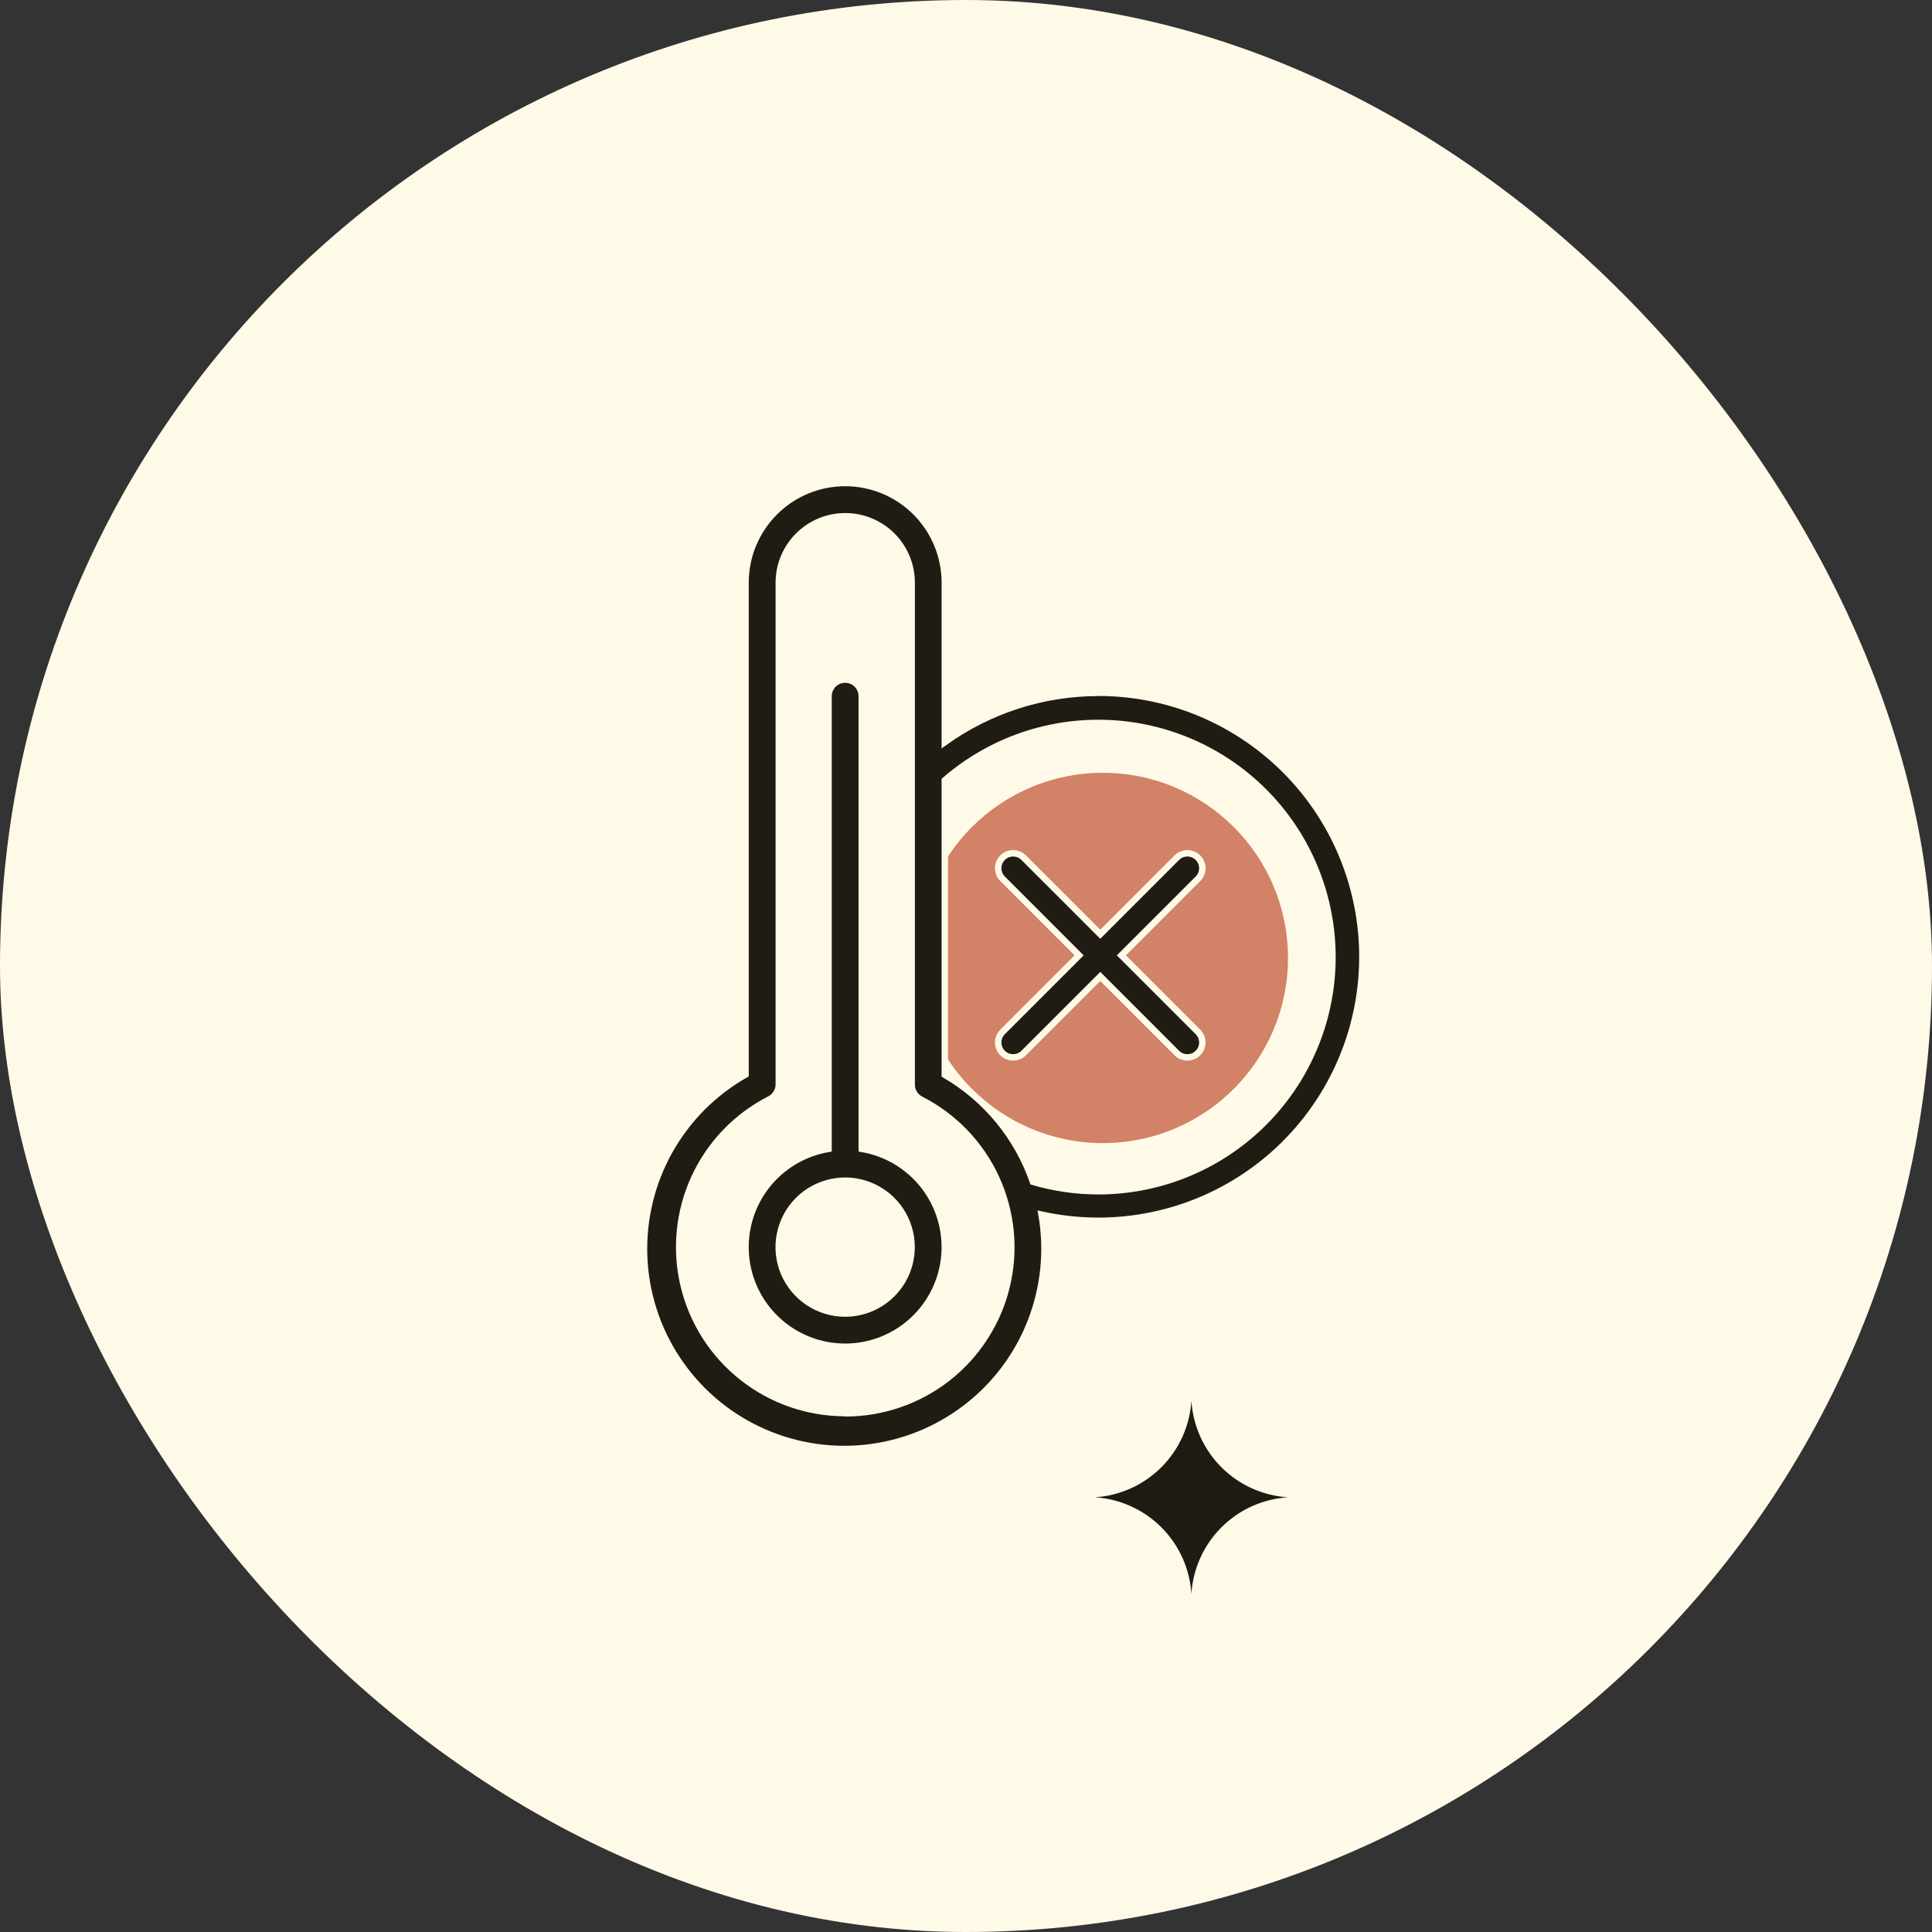
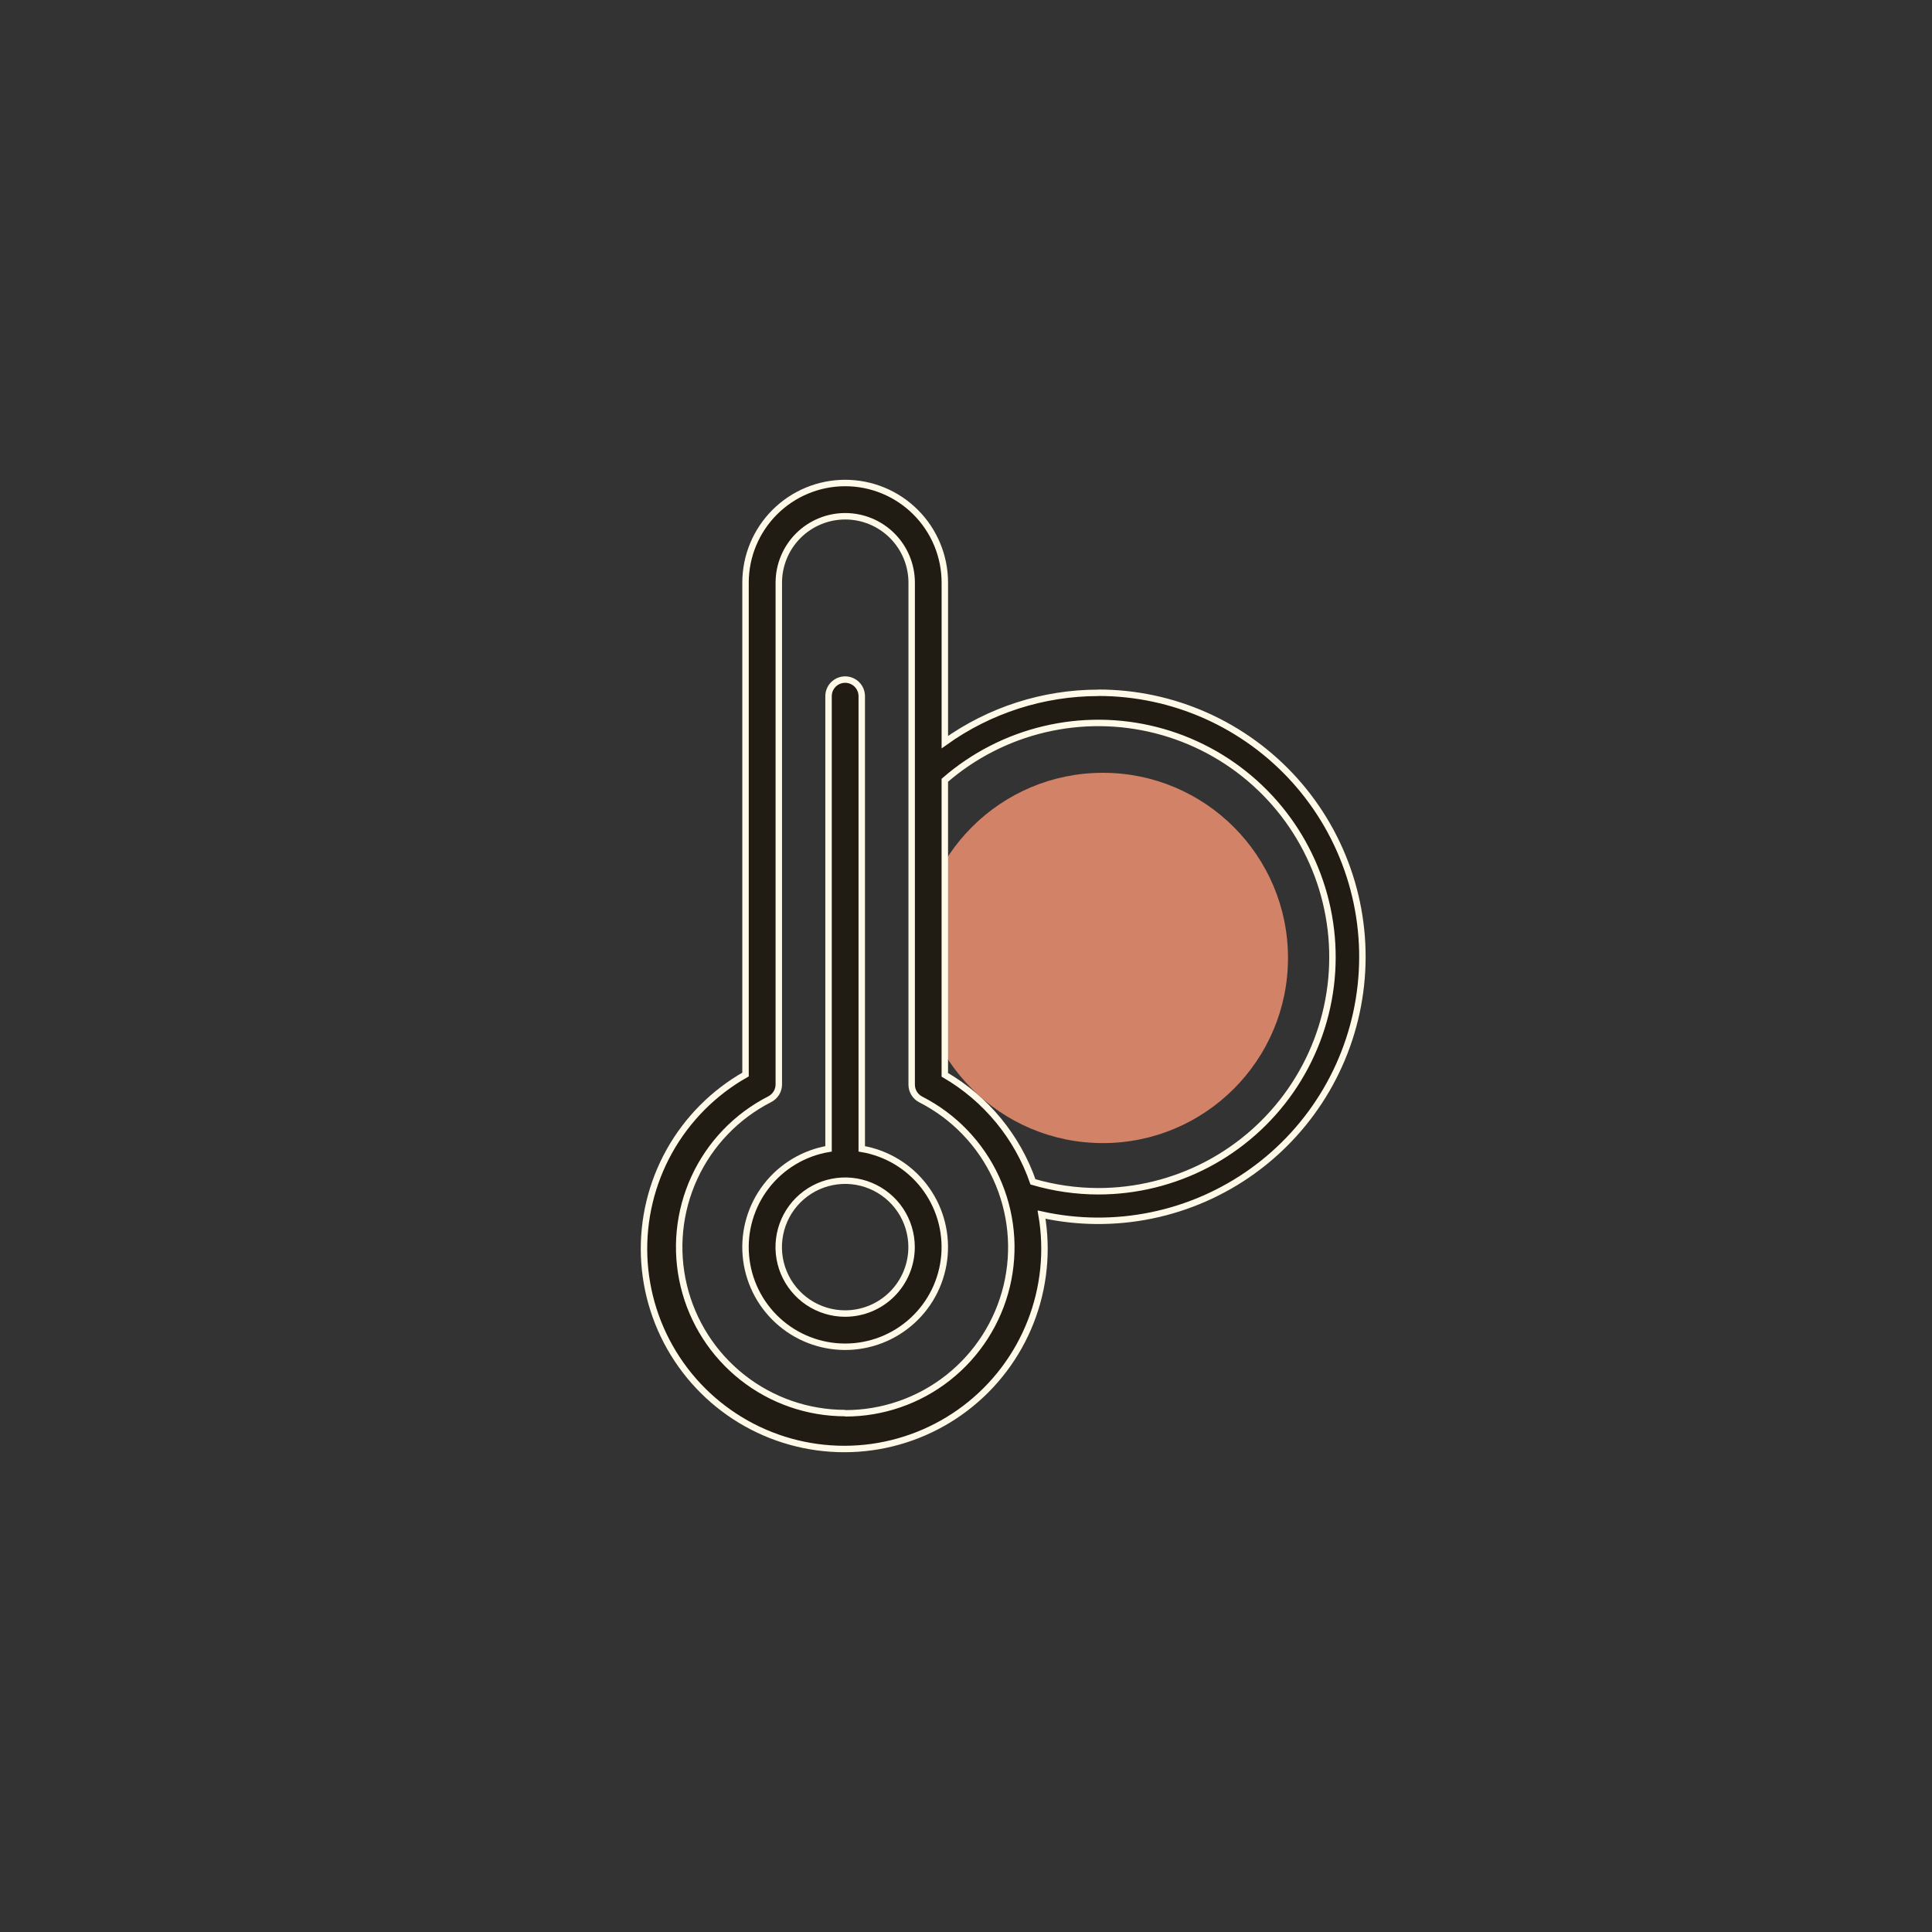
<svg xmlns="http://www.w3.org/2000/svg" fill="none" viewBox="0 0 120 120" height="120" width="120">
  <rect x="0" y="0" width="120" height="120" fill="#333333" stroke="none" />
-   <rect fill="#FFFAE7" rx="60" height="120" width="120" />
-   <path fill="#1F1B13" d="M74 99C73.903 97.44 73.24 95.97 72.135 94.865C71.03 93.76 69.56 93.097 68 93C69.559 92.902 71.029 92.238 72.134 91.134C73.238 90.029 73.902 88.559 74 87C74.097 88.56 74.76 90.03 75.865 91.135C76.97 92.24 78.44 92.903 80 93C78.44 93.097 76.97 93.76 75.865 94.865C74.76 95.97 74.097 97.44 74 99Z" clip-rule="evenodd" fill-rule="evenodd" />
  <circle fill="#D18267" r="11.5" cy="59.5" cx="68.5" />
  <path stroke-width="0.4" stroke="#FFFAE7" fill="#201C14" d="M53.525 71.357V43.242C53.525 42.968 53.417 42.706 53.223 42.512C53.03 42.319 52.767 42.21 52.494 42.21C52.22 42.21 51.958 42.319 51.764 42.512C51.571 42.706 51.462 42.968 51.462 43.242V71.357C49.932 71.616 48.555 72.44 47.603 73.666C46.652 74.892 46.196 76.431 46.326 77.978C46.456 79.524 47.162 80.966 48.304 82.016C49.446 83.067 50.942 83.65 52.494 83.65C54.046 83.65 55.541 83.067 56.683 82.016C57.826 80.966 58.532 79.524 58.661 77.978C58.791 76.431 58.335 74.892 57.384 73.666C56.433 72.44 55.056 71.616 53.525 71.357ZM52.494 81.587C51.678 81.587 50.88 81.345 50.201 80.892C49.523 80.438 48.994 79.794 48.681 79.04C48.369 78.286 48.287 77.456 48.447 76.656C48.606 75.855 48.999 75.12 49.576 74.543C50.153 73.966 50.888 73.573 51.689 73.414C52.489 73.254 53.319 73.336 54.073 73.649C54.827 73.961 55.471 74.49 55.925 75.168C56.378 75.847 56.62 76.645 56.62 77.461C56.619 78.555 56.184 79.604 55.411 80.378C54.637 81.151 53.588 81.586 52.494 81.587Z" />
-   <path fill="#201C14" d="M68.219 43.034C64.799 43.035 61.466 44.106 58.685 46.096V36.19C58.685 34.548 58.033 32.974 56.872 31.813C55.711 30.652 54.137 30 52.495 30C50.854 30 49.28 30.652 48.119 31.813C46.958 32.974 46.306 34.548 46.306 36.19V66.742C44.324 67.865 42.689 69.511 41.578 71.499C40.468 73.488 39.925 75.744 40.008 78.02C40.092 80.296 40.799 82.506 42.053 84.408C43.307 86.31 45.058 87.831 47.117 88.805C49.176 89.779 51.463 90.169 53.729 89.933C55.994 89.696 58.151 88.842 59.965 87.463C61.778 86.085 63.178 84.235 64.011 82.115C64.845 79.995 65.081 77.687 64.692 75.442C66.942 75.938 69.271 75.955 71.527 75.49C73.783 75.026 75.916 74.092 77.788 72.748C79.659 71.404 81.226 69.682 82.387 67.692C83.548 65.702 84.276 63.49 84.525 61.2C84.775 58.91 84.538 56.593 83.832 54.401C83.126 52.208 81.966 50.188 80.428 48.474C78.889 46.76 77.007 45.389 74.903 44.45C72.799 43.512 70.521 43.027 68.218 43.028M52.499 87.769C50.183 87.769 47.935 86.991 46.115 85.557C44.296 84.124 43.012 82.12 42.471 79.869C41.929 77.617 42.162 75.248 43.131 73.145C44.1 71.041 45.748 69.325 47.812 68.273C47.982 68.186 48.124 68.053 48.223 67.89C48.322 67.727 48.374 67.539 48.373 67.348V36.192C48.373 35.65 48.48 35.114 48.687 34.613C48.895 34.112 49.199 33.657 49.582 33.274C49.965 32.891 50.42 32.587 50.92 32.38C51.421 32.172 51.958 32.066 52.499 32.066C53.041 32.066 53.578 32.172 54.078 32.38C54.579 32.587 55.034 32.891 55.417 33.274C55.8 33.657 56.104 34.112 56.312 34.613C56.519 35.114 56.626 35.65 56.626 36.192V67.364C56.625 67.555 56.677 67.743 56.776 67.906C56.876 68.069 57.018 68.202 57.188 68.289C59.252 69.341 60.901 71.057 61.87 73.161C62.838 75.265 63.071 77.633 62.529 79.885C61.987 82.137 60.703 84.141 58.884 85.574C57.065 87.007 54.816 87.786 52.499 87.784M68.218 73.991C66.844 73.989 65.478 73.792 64.16 73.407C63.187 70.608 61.245 68.249 58.684 66.758V48.464C60.457 46.925 62.577 45.837 64.862 45.296C67.147 44.754 69.529 44.773 71.805 45.352C74.081 45.932 76.183 47.053 77.931 48.622C79.679 50.19 81.021 52.158 81.842 54.358C82.664 56.558 82.941 58.925 82.649 61.255C82.357 63.585 81.505 65.81 80.166 67.739C78.827 69.668 77.041 71.245 74.96 72.334C72.879 73.422 70.566 73.991 68.218 73.991Z" />
+   <path fill="#201C14" d="M68.219 43.034C64.799 43.035 61.466 44.106 58.685 46.096V36.19C58.685 34.548 58.033 32.974 56.872 31.813C55.711 30.652 54.137 30 52.495 30C50.854 30 49.28 30.652 48.119 31.813C46.958 32.974 46.306 34.548 46.306 36.19V66.742C44.324 67.865 42.689 69.511 41.578 71.499C40.468 73.488 39.925 75.744 40.008 78.02C40.092 80.296 40.799 82.506 42.053 84.408C43.307 86.31 45.058 87.831 47.117 88.805C49.176 89.779 51.463 90.169 53.729 89.933C55.994 89.696 58.151 88.842 59.965 87.463C61.778 86.085 63.178 84.235 64.011 82.115C64.845 79.995 65.081 77.687 64.692 75.442C66.942 75.938 69.271 75.955 71.527 75.49C73.783 75.026 75.916 74.092 77.788 72.748C79.659 71.404 81.226 69.682 82.387 67.692C83.548 65.702 84.276 63.49 84.525 61.2C84.775 58.91 84.538 56.593 83.832 54.401C83.126 52.208 81.966 50.188 80.428 48.474C78.889 46.76 77.007 45.389 74.903 44.45C72.799 43.512 70.521 43.027 68.218 43.028M52.499 87.769C50.183 87.769 47.935 86.991 46.115 85.557C44.296 84.124 43.012 82.12 42.471 79.869C41.929 77.617 42.162 75.248 43.131 73.145C44.1 71.041 45.748 69.325 47.812 68.273C47.982 68.186 48.124 68.053 48.223 67.89C48.322 67.727 48.374 67.539 48.373 67.348V36.192C48.373 35.65 48.48 35.114 48.687 34.613C48.895 34.112 49.199 33.657 49.582 33.274C49.965 32.891 50.42 32.587 50.92 32.38C51.421 32.172 51.958 32.066 52.499 32.066C54.579 32.587 55.034 32.891 55.417 33.274C55.8 33.657 56.104 34.112 56.312 34.613C56.519 35.114 56.626 35.65 56.626 36.192V67.364C56.625 67.555 56.677 67.743 56.776 67.906C56.876 68.069 57.018 68.202 57.188 68.289C59.252 69.341 60.901 71.057 61.87 73.161C62.838 75.265 63.071 77.633 62.529 79.885C61.987 82.137 60.703 84.141 58.884 85.574C57.065 87.007 54.816 87.786 52.499 87.784M68.218 73.991C66.844 73.989 65.478 73.792 64.16 73.407C63.187 70.608 61.245 68.249 58.684 66.758V48.464C60.457 46.925 62.577 45.837 64.862 45.296C67.147 44.754 69.529 44.773 71.805 45.352C74.081 45.932 76.183 47.053 77.931 48.622C79.679 50.19 81.021 52.158 81.842 54.358C82.664 56.558 82.941 58.925 82.649 61.255C82.357 63.585 81.505 65.81 80.166 67.739C78.827 69.668 77.041 71.245 74.96 72.334C72.879 73.422 70.566 73.991 68.218 73.991Z" />
  <path stroke-width="0.4" stroke="#FFFAE7" d="M68.219 43.034C64.799 43.035 61.466 44.106 58.685 46.096V36.19C58.685 34.548 58.033 32.974 56.872 31.813C55.711 30.652 54.137 30 52.495 30C50.854 30 49.28 30.652 48.119 31.813C46.958 32.974 46.306 34.548 46.306 36.19V66.742C44.324 67.865 42.689 69.511 41.578 71.499C40.468 73.488 39.925 75.744 40.008 78.02C40.092 80.296 40.799 82.506 42.053 84.408C43.307 86.31 45.058 87.831 47.117 88.805C49.176 89.779 51.463 90.169 53.729 89.933C55.994 89.696 58.151 88.842 59.965 87.463C61.778 86.085 63.178 84.235 64.011 82.115C64.845 79.995 65.081 77.687 64.692 75.442C66.942 75.938 69.271 75.955 71.527 75.49C73.783 75.026 75.916 74.092 77.788 72.748C79.659 71.404 81.226 69.682 82.387 67.692C83.548 65.702 84.276 63.49 84.525 61.2C84.775 58.91 84.538 56.593 83.832 54.401C83.126 52.208 81.966 50.188 80.428 48.474C78.889 46.76 77.007 45.389 74.903 44.45C72.799 43.512 70.521 43.027 68.218 43.028M52.499 87.769C50.183 87.769 47.935 86.991 46.115 85.557C44.296 84.124 43.012 82.12 42.471 79.869C41.929 77.617 42.162 75.248 43.131 73.145C44.1 71.041 45.748 69.325 47.812 68.273C47.982 68.186 48.124 68.053 48.223 67.89C48.322 67.727 48.374 67.539 48.373 67.348V36.192C48.373 35.65 48.48 35.114 48.687 34.613C48.895 34.112 49.199 33.657 49.582 33.274C49.965 32.891 50.42 32.587 50.92 32.38C51.421 32.172 51.958 32.066 52.499 32.066C53.041 32.066 53.578 32.172 54.078 32.38C54.579 32.587 55.034 32.891 55.417 33.274C55.8 33.657 56.104 34.112 56.312 34.613C56.519 35.114 56.626 35.65 56.626 36.192V67.364C56.625 67.555 56.677 67.743 56.776 67.906C56.876 68.069 57.018 68.202 57.188 68.289C59.252 69.341 60.901 71.057 61.87 73.161C62.838 75.265 63.071 77.633 62.529 79.885C61.987 82.137 60.703 84.141 58.884 85.574C57.065 87.007 54.816 87.786 52.499 87.784M68.218 73.991C66.844 73.989 65.478 73.792 64.16 73.407C63.187 70.608 61.245 68.249 58.684 66.758V48.464C60.457 46.925 62.577 45.837 64.862 45.296C67.147 44.754 69.529 44.773 71.805 45.352C74.081 45.932 76.183 47.053 77.931 48.622C79.679 50.19 81.021 52.158 81.842 54.358C82.664 56.558 82.941 58.925 82.649 61.255C82.357 63.585 81.505 65.81 80.166 67.739C78.827 69.668 77.041 71.245 74.96 72.334C72.879 73.422 70.566 73.991 68.218 73.991Z" />
-   <path stroke-width="0.4" stroke="#FFFAE7" fill="#201C14" d="M69.652 59.339L74.407 54.584C74.581 54.41 74.679 54.173 74.679 53.927C74.679 53.681 74.581 53.445 74.407 53.271C74.233 53.097 73.997 53 73.751 53C73.504 53 73.269 53.098 73.094 53.272L68.34 58.027L63.584 53.272C63.41 53.098 63.175 53 62.928 53C62.682 53 62.446 53.097 62.272 53.271C62.098 53.445 62 53.681 62 53.927C62 54.173 62.098 54.41 62.272 54.584L67.026 59.339L62.272 64.094C62.098 64.268 62 64.504 62 64.75C62 64.996 62.098 65.232 62.272 65.406C62.446 65.58 62.682 65.678 62.928 65.677C63.175 65.677 63.41 65.58 63.584 65.406L68.34 60.65L73.094 65.406C73.181 65.492 73.283 65.56 73.395 65.607C73.508 65.653 73.629 65.677 73.751 65.677C73.872 65.678 73.993 65.654 74.106 65.607C74.218 65.561 74.321 65.492 74.407 65.406C74.493 65.32 74.561 65.218 74.608 65.105C74.655 64.993 74.679 64.872 74.679 64.75C74.679 64.628 74.655 64.508 74.608 64.395C74.562 64.282 74.494 64.18 74.407 64.094L69.652 59.339Z" />
</svg>